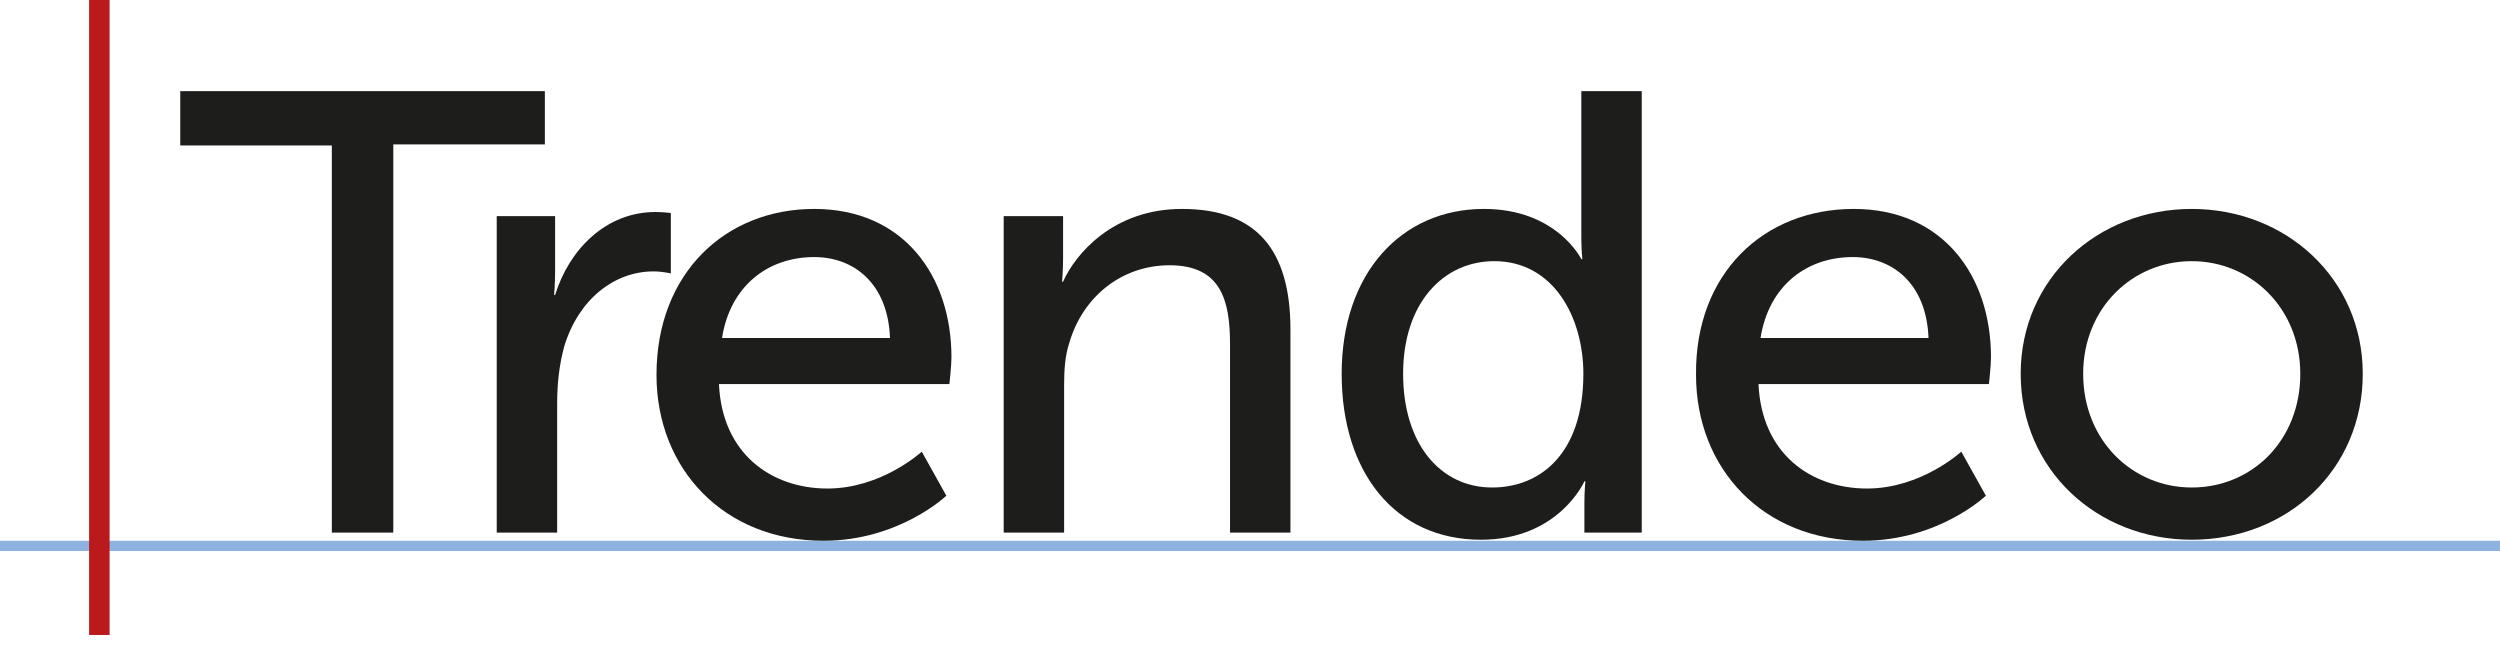
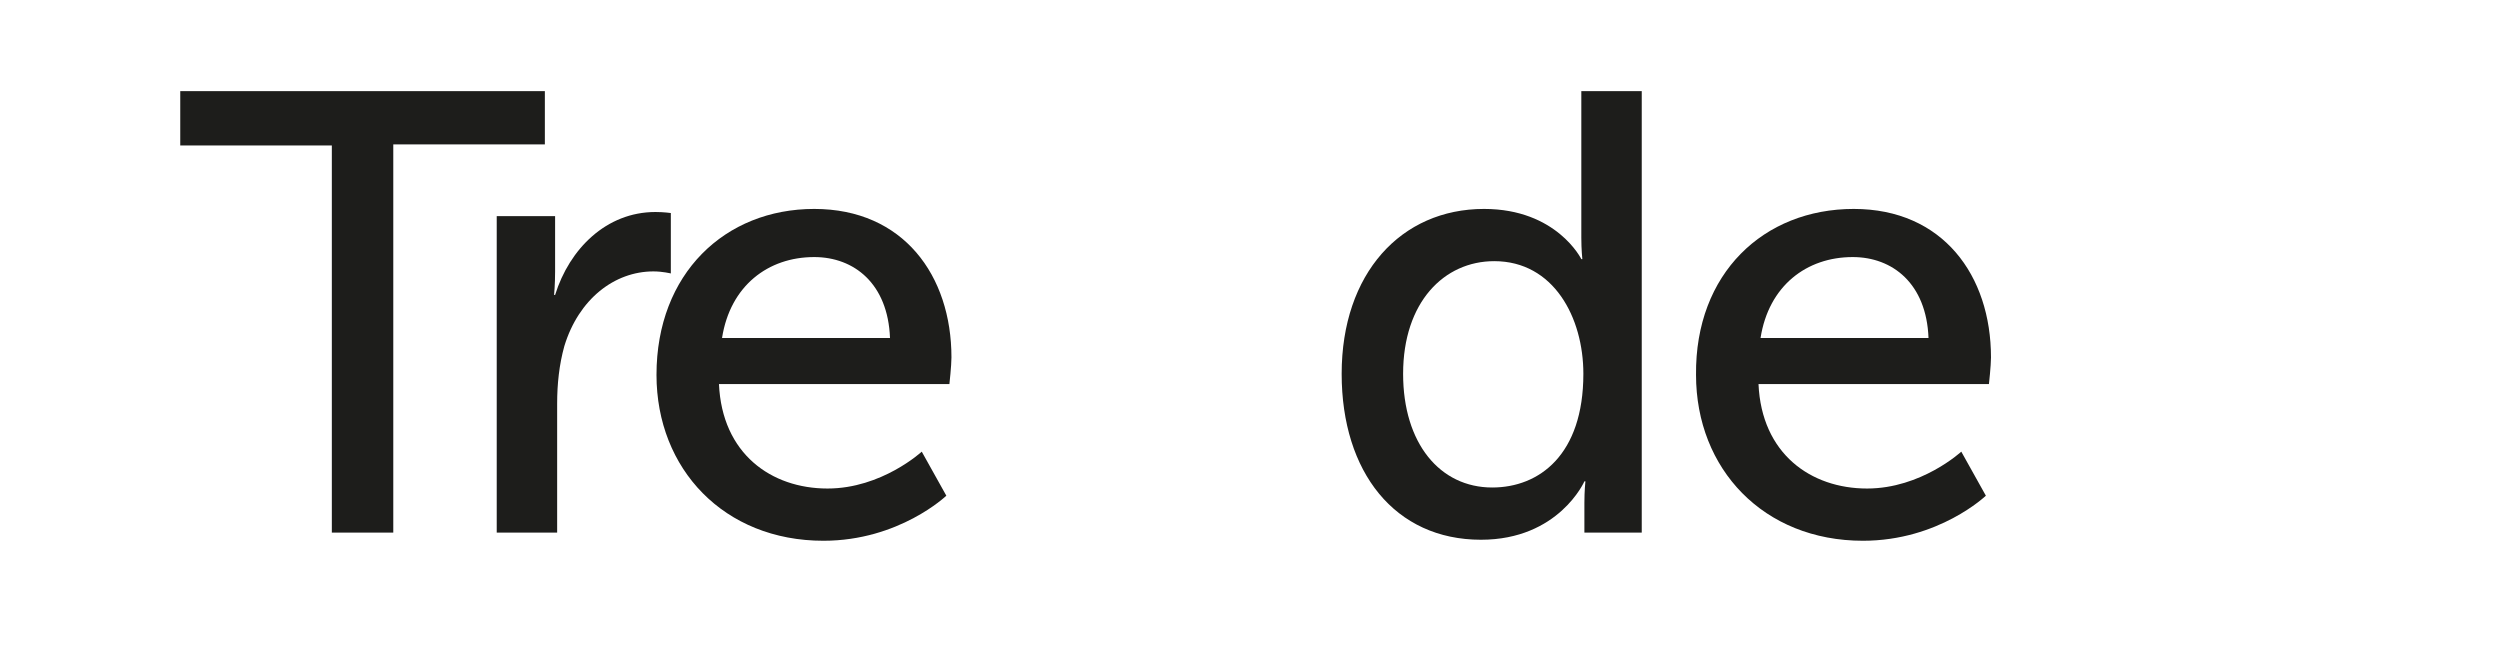
<svg xmlns="http://www.w3.org/2000/svg" version="1.1" id="Calque_1" x="0px" y="0px" viewBox="0 0 244.1 64.8" style="enable-background:new 0 0 244.1 64.8;" xml:space="preserve">
  <style type="text/css">
	.st0{fill:none;stroke:#8EB3E0;stroke-miterlimit:10;}
	.st1{fill:none;stroke:#BA1A1B;stroke-width:2;stroke-miterlimit:10;}
	.st2{enable-background:new    ;}
	.st3{fill:#1D1D1B;}
</style>
  <title>logo-trendeo</title>
-   <line class="st0" x1="244.1" y1="53.3" x2="0" y2="53.3" />
-   <line class="st1" x1="9.7" y1="0" x2="9.7" y2="62" />
  <g class="st2">
    <path class="st3" d="M32.4,14.2H17.6V8.9h35.6v5.2H38.4V52h-6V14.2z" />
  </g>
  <g class="st2">
    <path class="st3" d="M48.5,21.1h5.7v5.4c0,1.3-0.1,2.3-0.1,2.3h0.1c1.4-4.5,5-8.1,9.8-8.1c0.8,0,1.5,0.1,1.5,0.1v5.9   c0,0-0.8-0.2-1.7-0.2c-3.8,0-7.3,2.7-8.7,7.3c-0.5,1.8-0.7,3.7-0.7,5.6V52h-5.9V21.1z" />
  </g>
  <g class="st2">
    <path class="st3" d="M79.5,20.4c8.7,0,13.4,6.5,13.4,14.5c0,0.8-0.2,2.6-0.2,2.6H70.2c0.3,6.8,5.1,10.2,10.6,10.2   c5.3,0,9.2-3.6,9.2-3.6l2.4,4.3c0,0-4.6,4.4-12,4.4c-9.7,0-16.3-7-16.3-16.2C64.1,26.7,70.8,20.4,79.5,20.4z M86.9,33   c-0.2-5.3-3.5-7.9-7.4-7.9c-4.5,0-8.2,2.8-9,7.9H86.9z" />
-     <path class="st3" d="M98.1,21.1h5.7v4.1c0,1.2-0.1,2.3-0.1,2.3h0.1c1.2-2.7,4.9-7.1,11.6-7.1c7.3,0,10.6,4,10.6,11.8V52h-5.9V33.6   c0-4.3-0.9-7.7-5.9-7.7c-4.7,0-8.5,3.1-9.8,7.6c-0.4,1.2-0.5,2.6-0.5,4.1V52h-5.9V21.1z" />
    <path class="st3" d="M144.9,20.4c7.1,0,9.5,4.9,9.5,4.9h0.1c0,0-0.1-0.9-0.1-2.1V8.9h5.9V52h-5.6v-2.9c0-1.2,0.1-2.1,0.1-2.1h-0.1   c0,0-2.5,5.7-10.1,5.7c-8.4,0-13.6-6.6-13.6-16.2C131,26.7,136.8,20.4,144.9,20.4z M145.7,47.6c4.6,0,8.9-3.2,8.9-11.1   c0-5.5-2.9-11-8.7-11c-4.9,0-8.9,4-8.9,11C137,43.3,140.6,47.6,145.7,47.6z" />
    <path class="st3" d="M181,20.4c8.7,0,13.4,6.5,13.4,14.5c0,0.8-0.2,2.6-0.2,2.6h-22.5c0.3,6.8,5.1,10.2,10.6,10.2   c5.3,0,9.2-3.6,9.2-3.6l2.4,4.3c0,0-4.6,4.4-12,4.4c-9.7,0-16.3-7-16.3-16.2C165.5,26.7,172.2,20.4,181,20.4z M188.3,33   c-0.2-5.3-3.5-7.9-7.4-7.9c-4.5,0-8.2,2.8-9,7.9H188.3z" />
-     <path class="st3" d="M214,20.4c9.2,0,16.7,6.8,16.7,16.1c0,9.4-7.4,16.2-16.7,16.2c-9.2,0-16.7-6.8-16.7-16.2   C197.3,27.2,204.8,20.4,214,20.4z M214,47.6c5.9,0,10.6-4.6,10.6-11.1c0-6.4-4.8-11-10.6-11c-5.8,0-10.6,4.6-10.6,11   C203.4,43,208.2,47.6,214,47.6z" />
  </g>
</svg>